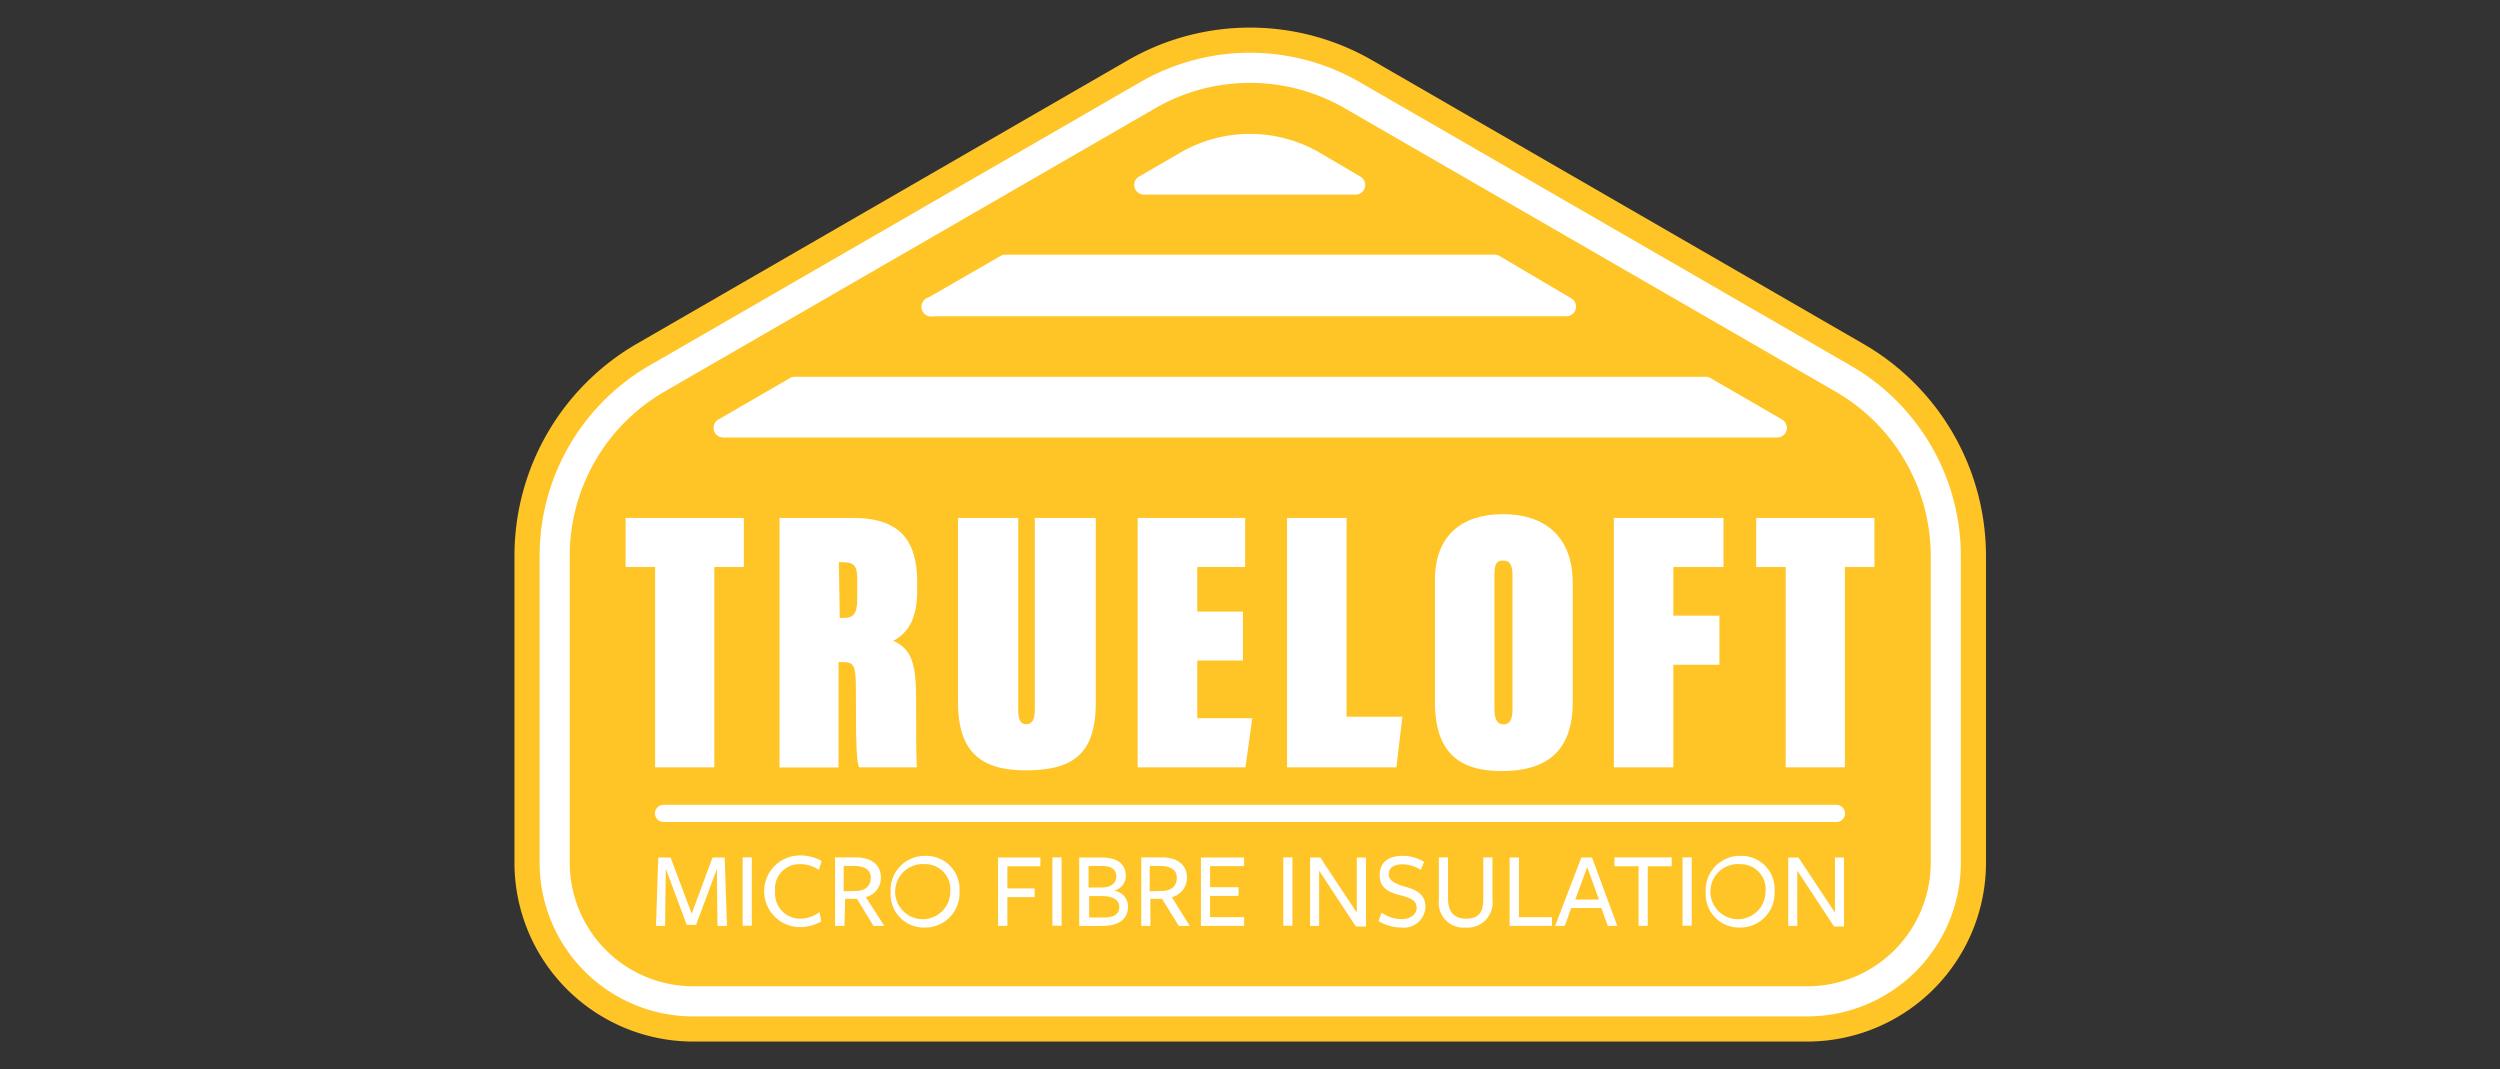
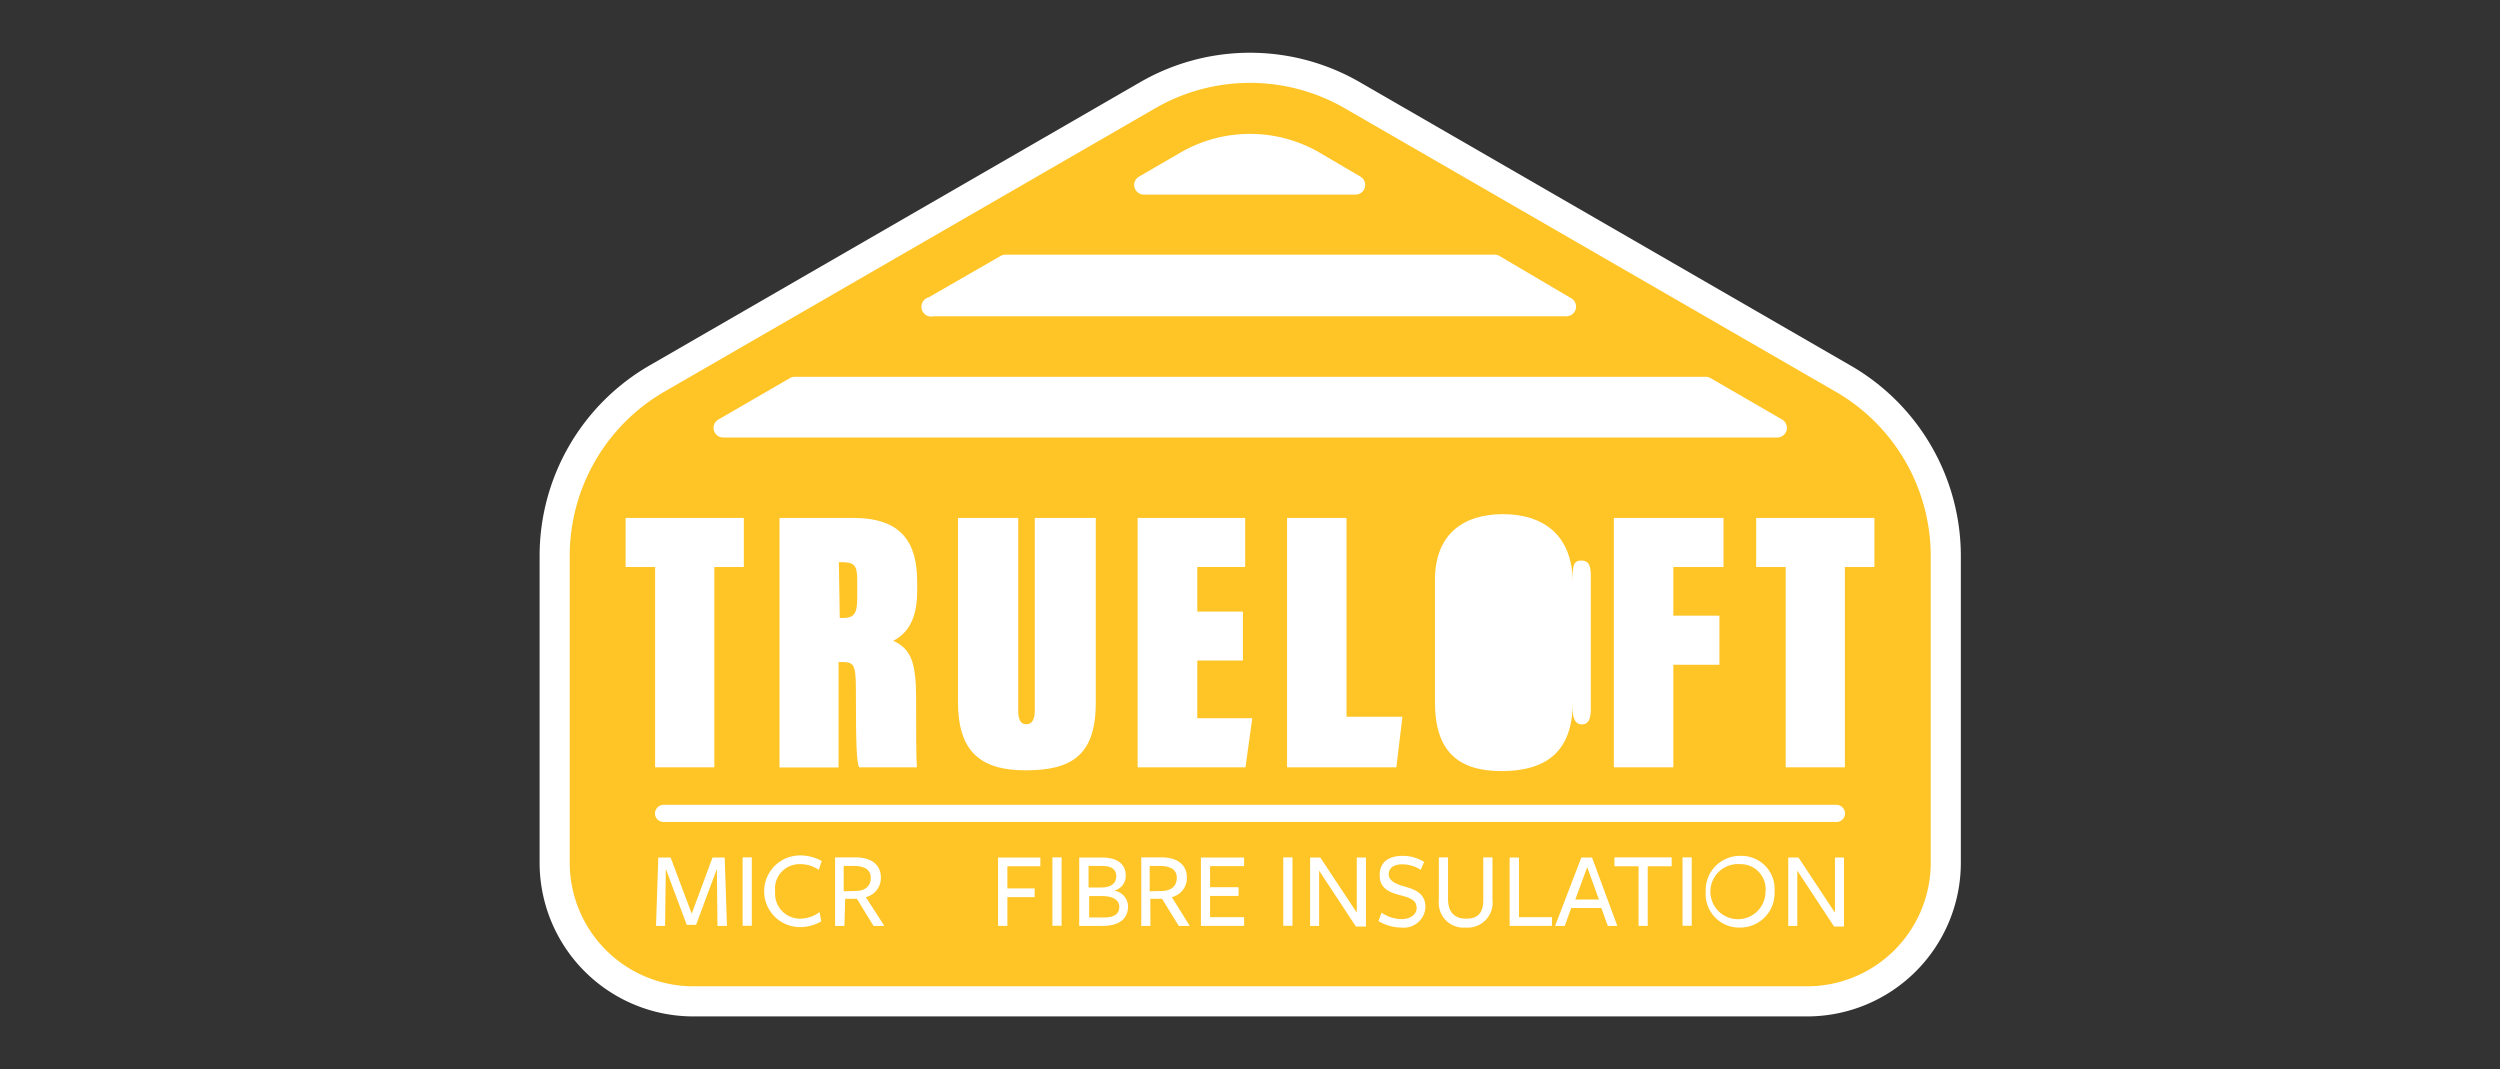
<svg xmlns="http://www.w3.org/2000/svg" viewBox="0 0 166 71">
  <rect x="0" y="0" width="166" height="71" fill="#333333" stroke="none" />
  <title>Artboard 1_1</title>
  <path d="M122.4,25.15,89.77,6.31a13.58,13.58,0,0,0-13.54,0L43.6,25.15a13.6,13.6,0,0,0-6.77,11.73V57.3A9.21,9.21,0,0,0,46,66.49H120a9.21,9.21,0,0,0,9.2-9.19V36.88a13.6,13.6,0,0,0-6.77-11.73" fill="#ffc425" />
-   <path d="M122.4,25.15,89.77,6.31a13.58,13.58,0,0,0-13.54,0L43.6,25.15a13.6,13.6,0,0,0-6.77,11.73V57.3A9.21,9.21,0,0,0,46,66.49H120a9.21,9.21,0,0,0,9.2-9.19V36.88A13.6,13.6,0,0,0,122.4,25.15Z" fill="none" stroke="#ffc425" stroke-miterlimit="10" stroke-width="5.34" />
  <path d="M122.4,25.15,89.77,6.31a13.58,13.58,0,0,0-13.54,0L43.6,25.15a13.6,13.6,0,0,0-6.77,11.73V57.3A9.21,9.21,0,0,0,46,66.49H120a9.21,9.21,0,0,0,9.2-9.19V36.88A13.6,13.6,0,0,0,122.4,25.15Z" fill="none" stroke="#fff" stroke-miterlimit="10" stroke-width="2" />
  <path d="M48,29.05H118a.64.64,0,0,0,.32-1.2l-4.75-2.75a.61.61,0,0,0-.32-.08H52.78a.61.61,0,0,0-.32.08l-4.75,2.75a.64.64,0,0,0,.32,1.2" fill="#fff" />
  <path d="M62,21h42a.64.64,0,0,0,.32-1.2L99.57,17a.62.62,0,0,0-.32-.09H66.75a.62.62,0,0,0-.32.09l-4.76,2.74A.64.64,0,0,0,62,21" fill="#fff" />
  <path d="M87.58,10.11a9.21,9.21,0,0,0-9.16,0l-2.78,1.61a.64.64,0,0,0,.32,1.2H90a.64.64,0,0,0,.32-1.2Z" fill="#fff" />
  <polygon points="43.5 37.65 41.54 37.65 41.54 34.39 49.39 34.39 49.39 37.65 47.43 37.65 47.43 50.95 43.5 50.95 43.5 37.65" fill="#fff" />
  <path d="M51.76,34.39h4.89c3.23,0,4.25,1.64,4.25,4.25v.6c0,1.86-.62,2.81-1.59,3.31,1.2.54,1.52,1.46,1.52,3.87,0,2,0,3.88.05,4.53H57.05c-.17-.3-.22-1.44-.22-5.22,0-1.64-.15-1.77-.95-1.77h-.2v7H51.76Zm4,6.64H56c.64,0,.92-.22.92-1.27V38.45c0-.92-.23-1.12-1-1.12h-.22Z" fill="#fff" />
  <path d="M67.61,34.39V47.17c0,.6.15.92.53.92s.57-.3.57-.92V34.39h4.05V46.67c0,3.51-1.64,4.48-4.67,4.48s-4.48-1.29-4.48-4.55V34.39Z" fill="#fff" />
  <polygon points="82.53 43.86 79.5 43.86 79.5 47.69 83.15 47.69 82.7 50.95 75.54 50.95 75.54 34.39 82.68 34.39 82.68 37.65 79.5 37.65 79.5 40.61 82.53 40.61 82.53 43.86" fill="#fff" />
  <polygon points="85.46 34.39 89.41 34.39 89.41 47.59 93.12 47.59 92.72 50.95 85.46 50.95 85.46 34.39" fill="#fff" />
-   <path d="M104.43,38.72v7.9c0,3.36-1.84,4.58-4.73,4.58s-4.42-1.32-4.42-4.58v-8.1c0-3.06,1.89-4.38,4.52-4.38s4.63,1.35,4.63,4.58m-5.2-.47V47.1c0,.62.18,1,.6,1s.6-.32.6-1V38.22c0-.74-.18-1-.63-1s-.57.25-.57,1" fill="#fff" />
+   <path d="M104.43,38.72v7.9c0,3.36-1.84,4.58-4.73,4.58s-4.42-1.32-4.42-4.58v-8.1c0-3.06,1.89-4.38,4.52-4.38s4.63,1.35,4.63,4.58V47.1c0,.62.18,1,.6,1s.6-.32.6-1V38.22c0-.74-.18-1-.63-1s-.57.25-.57,1" fill="#fff" />
  <polygon points="107.16 34.39 114.44 34.39 114.44 37.65 111.11 37.65 111.11 40.88 114.17 40.88 114.17 44.14 111.11 44.14 111.11 50.95 107.16 50.95 107.16 34.39" fill="#fff" />
  <polygon points="118.57 37.65 116.61 37.65 116.61 34.39 124.46 34.39 124.46 37.65 122.5 37.65 122.5 50.95 118.57 50.95 118.57 37.65" fill="#fff" />
  <polygon points="47.6 57.7 46.22 61.41 45.6 61.41 44.21 57.69 44.16 61.48 43.56 61.48 43.71 56.94 44.53 56.94 45.93 60.67 47.31 56.94 48.12 56.94 48.27 61.48 47.64 61.48 47.6 57.7" fill="#fff" />
  <rect x="49.31" y="56.93" width="0.61" height="4.54" fill="#fff" />
  <path d="M54.37,57.76a2.16,2.16,0,0,0-1.25-.38,1.62,1.62,0,0,0-1.65,1.81A1.66,1.66,0,0,0,53.14,61a2.17,2.17,0,0,0,1.28-.44l.11.62a2.82,2.82,0,0,1-1.41.38,2.38,2.38,0,0,1,0-4.76,2.88,2.88,0,0,1,1.44.37Z" fill="#fff" />
  <path d="M56.07,61.48h-.62V56.93h1.36c1.1,0,1.68.53,1.68,1.34a1.31,1.31,0,0,1-1,1.3l1.23,1.91H58l-1.1-1.8-.78,0Zm.75-2.32c.6,0,1-.31,1-.87s-.44-.79-1.13-.79h-.67v1.68Z" fill="#fff" />
-   <path d="M61.42,61.59a2.21,2.21,0,0,1-2.28-2.37,2.26,2.26,0,0,1,2.28-2.39,2.21,2.21,0,0,1,2.29,2.36,2.28,2.28,0,0,1-2.29,2.4m0-4.21a1.83,1.83,0,1,0,1.68,1.84,1.67,1.67,0,0,0-1.68-1.84" fill="#fff" />
  <polygon points="66.27 56.94 69.08 56.94 69.08 57.52 66.89 57.52 66.89 58.99 68.7 58.99 68.7 59.57 66.89 59.57 66.89 61.48 66.27 61.48 66.27 56.94" fill="#fff" />
  <rect x="69.88" y="56.93" width="0.61" height="4.54" fill="#fff" />
  <path d="M74.9,60.19c0,.77-.52,1.29-1.69,1.29H71.66V56.94h1.51c1.09,0,1.58.49,1.58,1.2a1,1,0,0,1-.78,1,1.07,1.07,0,0,1,.93,1M73.22,57.5h-.94v1.43h.84c.66,0,1-.29,1-.74s-.32-.69-.91-.69m0,2h-.89v1.42h1c.67,0,1-.24,1-.71s-.47-.71-1.11-.71" fill="#fff" />
  <path d="M76.39,61.48h-.61V56.93h1.35c1.1,0,1.68.53,1.68,1.34a1.31,1.31,0,0,1-1,1.3L79,61.48h-.73l-1.11-1.8-.78,0Zm.75-2.32c.6,0,1-.31,1-.87s-.44-.79-1.13-.79h-.67v1.68Z" fill="#fff" />
  <polygon points="79.74 61.48 79.74 56.94 82.61 56.94 82.61 57.51 80.35 57.51 80.35 58.91 82.24 58.91 82.24 59.49 80.35 59.49 80.35 60.9 82.61 60.9 82.61 61.48 79.74 61.48" fill="#fff" />
  <rect x="85.21" y="56.93" width="0.61" height="4.54" fill="#fff" />
  <polygon points="90.09 56.94 90.7 56.94 90.7 61.52 90.03 61.52 87.59 57.81 87.59 61.48 86.99 61.48 86.99 56.94 87.67 56.94 90.09 60.6 90.09 56.94" fill="#fff" />
  <path d="M94.06,60.27c0-.46-.35-.64-1.09-.83s-1.36-.45-1.36-1.33.61-1.28,1.52-1.28a2.66,2.66,0,0,1,1.43.4l-.22.53a2.29,2.29,0,0,0-1.21-.37c-.65,0-.92.29-.92.67s.38.62,1.1.82,1.34.49,1.34,1.35a1.44,1.44,0,0,1-1.6,1.36,3,3,0,0,1-1.52-.43l.21-.56a2.34,2.34,0,0,0,1.33.43c.57,0,1-.31,1-.76" fill="#fff" />
  <path d="M97.31,61.59a1.64,1.64,0,0,1-1.77-1.8V56.93h.61V59.7c0,.82.39,1.3,1.2,1.3s1.14-.41,1.14-1.26V56.93h.61v2.8a1.66,1.66,0,0,1-1.79,1.86" fill="#fff" />
  <polygon points="100.24 61.48 100.24 56.94 100.86 56.94 100.86 60.9 103.05 60.9 103.05 61.48 100.24 61.48" fill="#fff" />
  <path d="M107.39,61.48h-.63l-.43-1.19h-2l-.43,1.19h-.64L105,56.94h.71Zm-2-3.9-.79,2.15h1.57Z" fill="#fff" />
  <polygon points="109.41 57.52 109.41 61.48 108.8 61.48 108.8 57.52 107.2 57.52 107.2 56.93 111 56.93 111 57.52 109.41 57.52" fill="#fff" />
  <rect x="111.72" y="56.93" width="0.61" height="4.54" fill="#fff" />
  <path d="M115.55,61.59a2.22,2.22,0,0,1-2.29-2.37,2.27,2.27,0,0,1,2.29-2.39,2.2,2.2,0,0,1,2.28,2.36,2.28,2.28,0,0,1-2.28,2.4m0-4.21a1.83,1.83,0,1,0,1.68,1.84,1.66,1.66,0,0,0-1.68-1.84" fill="#fff" />
  <polygon points="121.84 56.94 122.44 56.94 122.44 61.52 121.78 61.52 119.34 57.81 119.34 61.48 118.74 61.48 118.74 56.94 119.42 56.94 121.84 60.6 121.84 56.94" fill="#fff" />
  <path d="M121.94,54.58H44.06a.57.57,0,0,1-.57-.57.58.58,0,0,1,.57-.57h77.88a.58.58,0,0,1,.57.57.57.57,0,0,1-.57.57" fill="#fff" />
</svg>